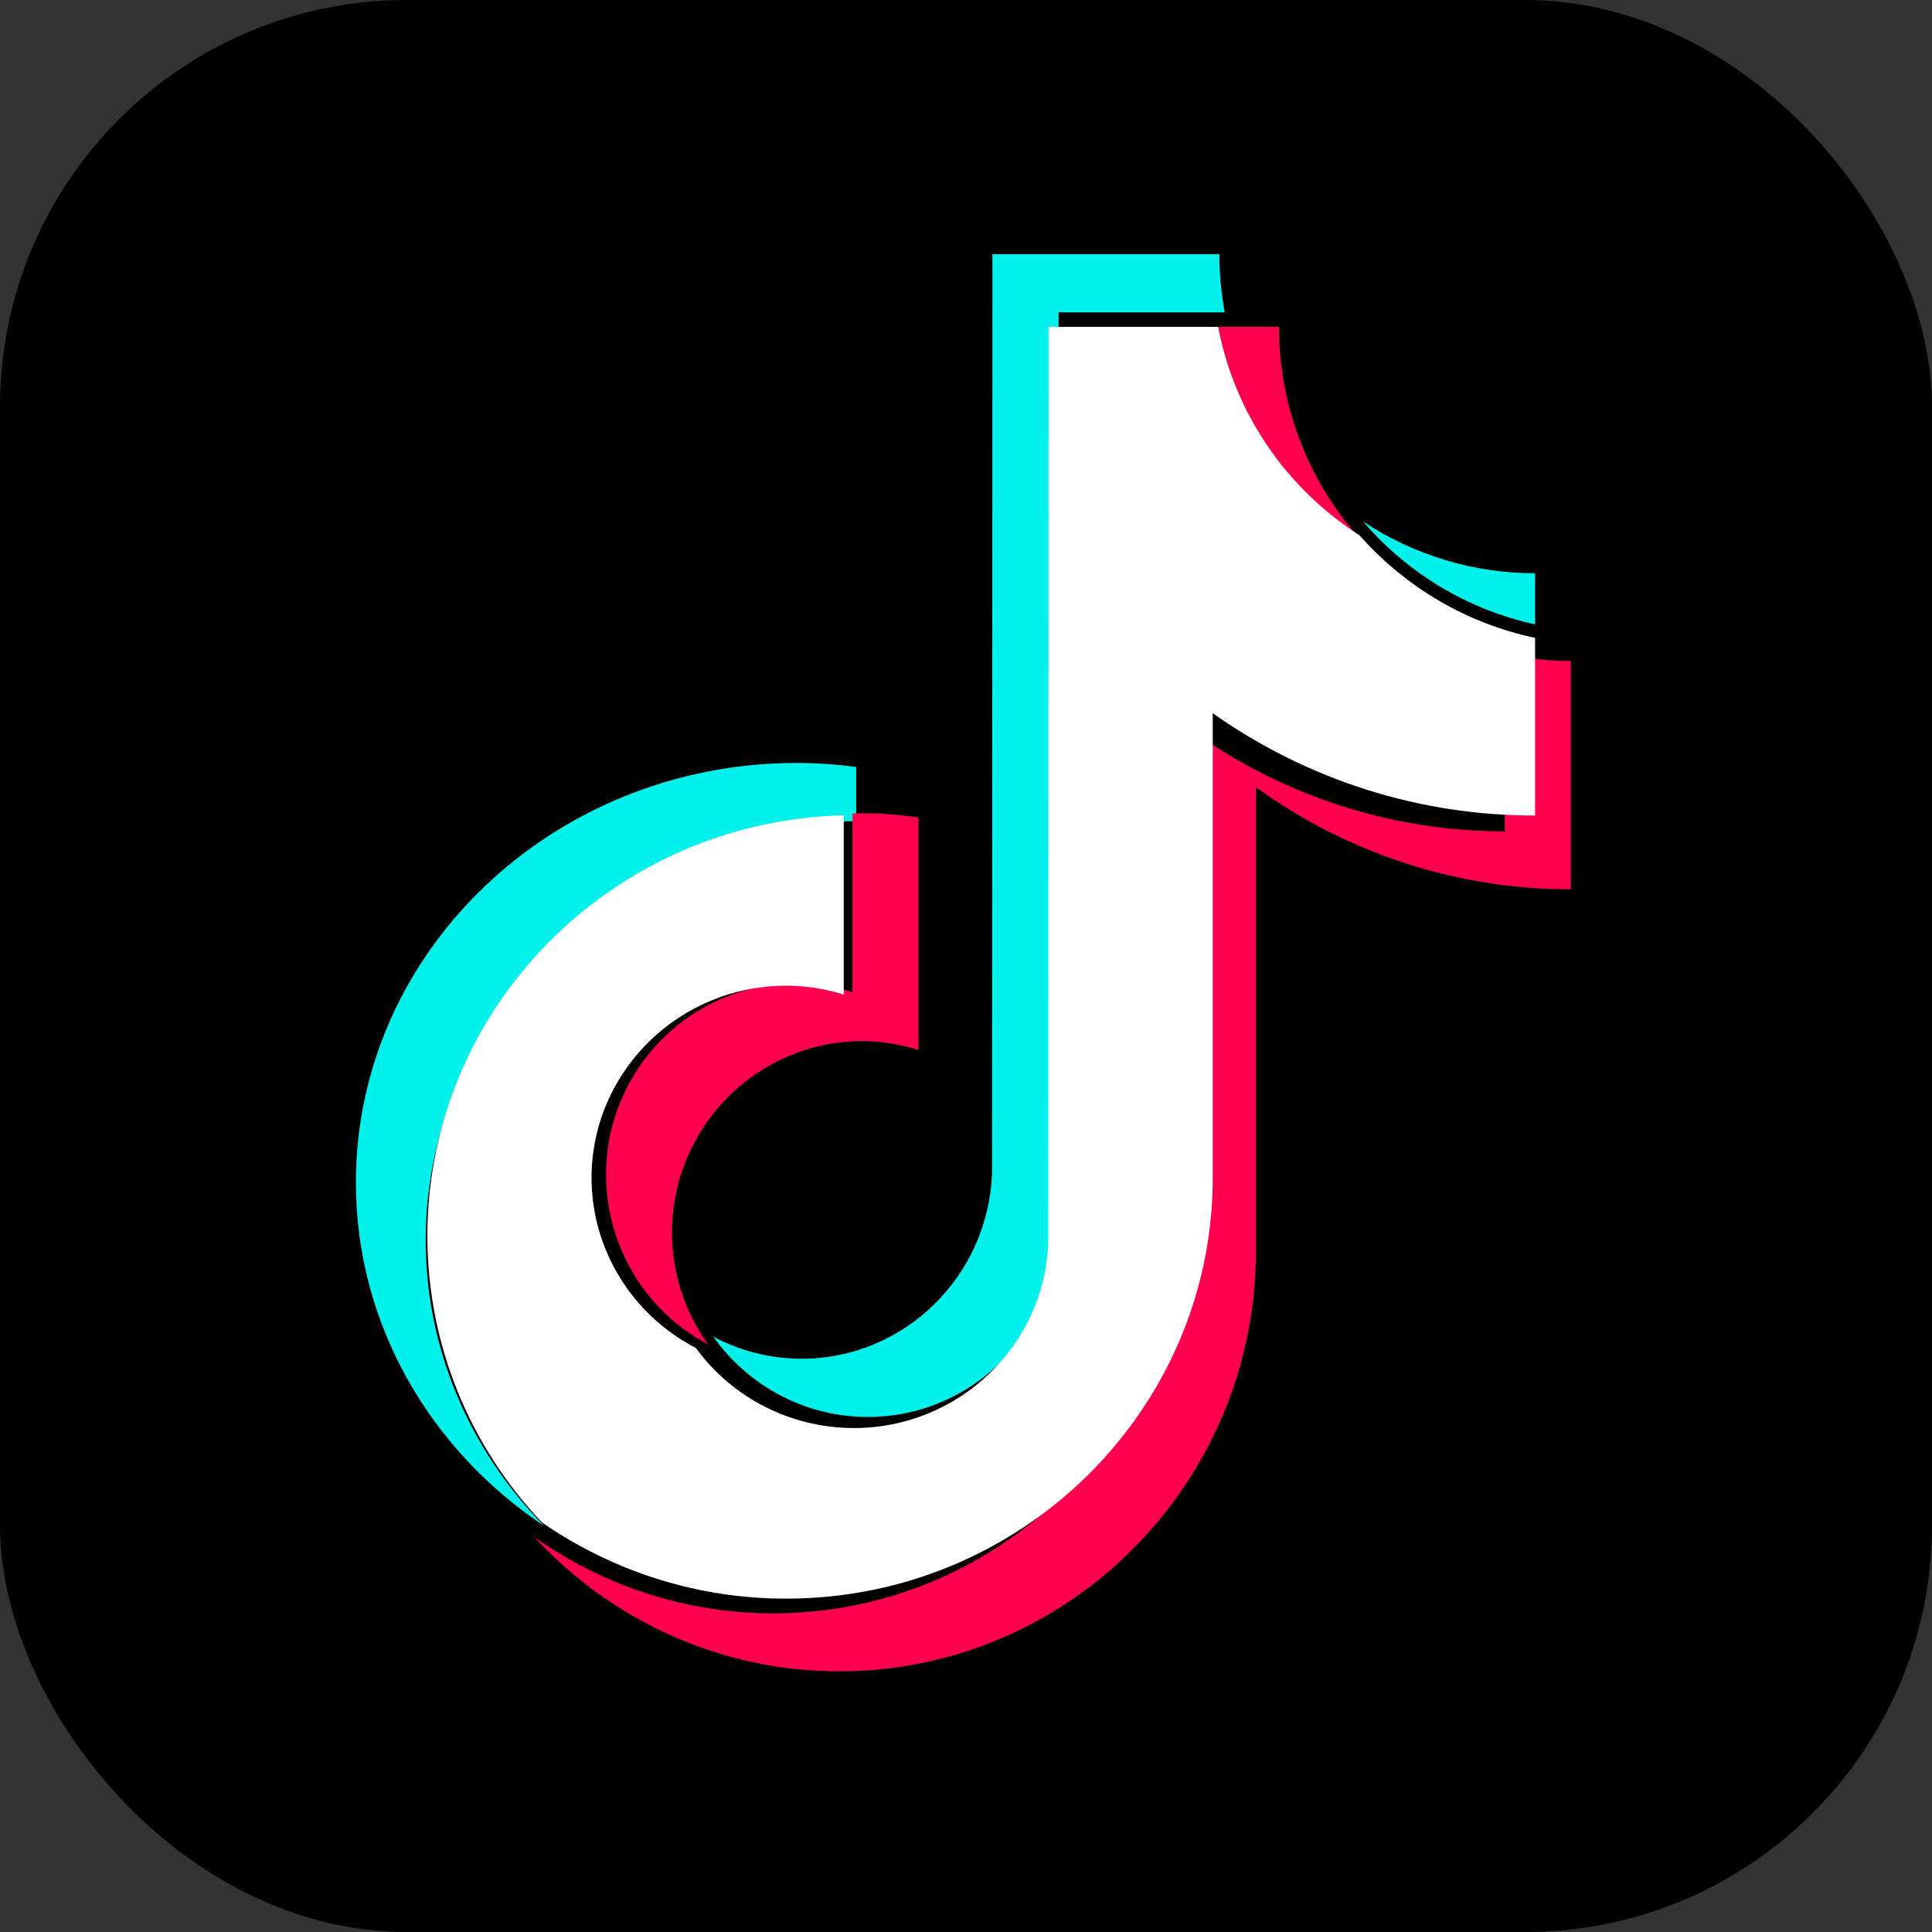
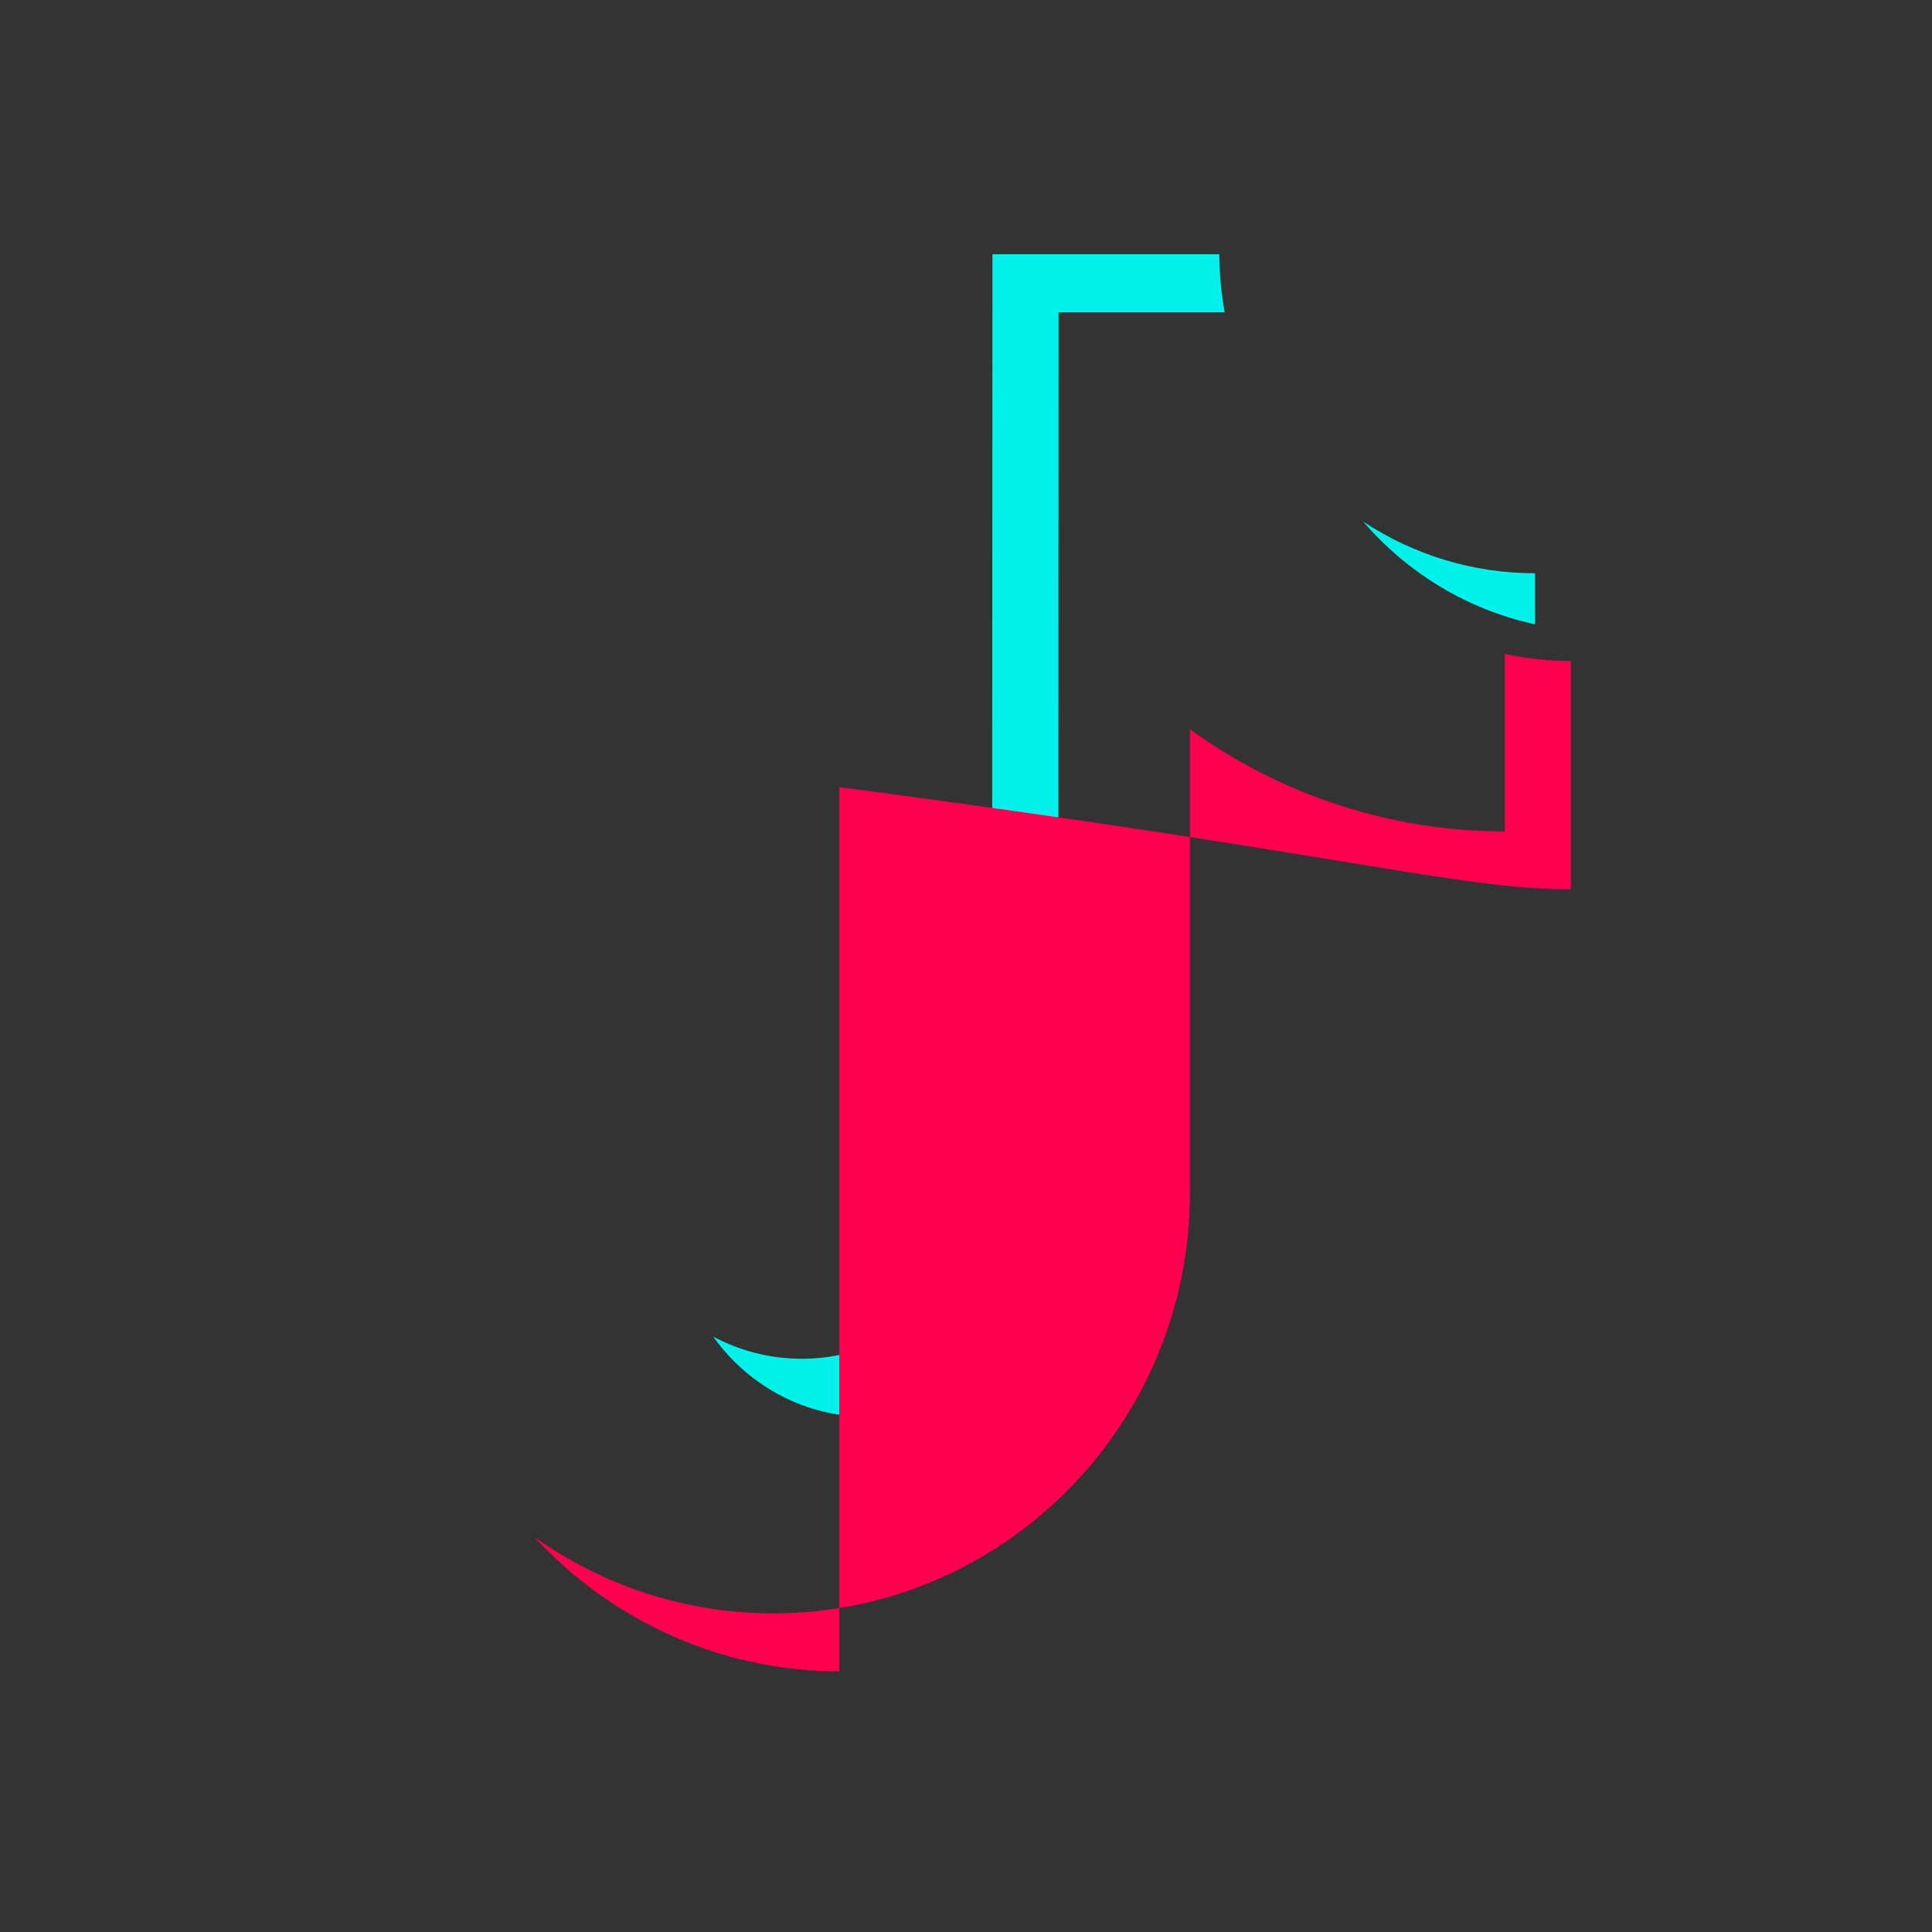
<svg xmlns="http://www.w3.org/2000/svg" width="38" height="38" viewBox="0 0 38 38" fill="none">
  <rect x="0" y="0" width="38" height="38" fill="#333333" stroke="none" />
-   <rect width="38" height="38" rx="8" fill="black" />
-   <path d="M16.84 16.148V15.086C16.452 15.034 16.062 15.007 15.671 15.006C10.89 15.006 7 18.708 7 23.258C7 26.049 8.466 28.52 10.702 30.014C9.205 28.49 8.372 26.482 8.373 24.396C8.373 19.91 12.152 16.253 16.84 16.148Z" fill="#00F2EA" />
  <path d="M17.069 27.87C19.091 27.87 20.739 26.245 20.814 24.22L20.821 6.144H24.089C24.019 5.767 23.984 5.384 23.983 5L19.52 5L19.512 23.077C19.438 25.101 17.788 26.725 15.768 26.725C15.162 26.725 14.564 26.576 14.028 26.289C14.376 26.779 14.833 27.177 15.361 27.452C15.89 27.727 16.476 27.87 17.069 27.87ZM30.193 12.28V11.275C28.993 11.276 27.819 10.924 26.812 10.259C27.695 11.286 28.881 11.995 30.193 12.28Z" fill="#00F2EA" />
-   <path d="M26.679 10.516C25.698 9.388 25.156 7.935 25.155 6.429H23.963C24.119 7.262 24.44 8.054 24.907 8.757C25.374 9.46 25.977 10.058 26.679 10.516ZM15.662 19.34C13.596 19.343 11.922 21.027 11.92 23.107C11.922 23.796 12.11 24.471 12.464 25.059C12.818 25.647 13.323 26.125 13.926 26.441C13.466 25.804 13.218 25.034 13.217 24.244C13.219 22.165 14.893 20.479 16.96 20.477C17.346 20.477 17.715 20.541 18.065 20.652V16.078C17.699 16.025 17.329 15.998 16.96 15.996C16.895 15.996 16.831 16 16.767 16.001V19.515C16.41 19.4 16.037 19.341 15.662 19.34Z" fill="#FF004F" />
-   <path d="M29.598 12.862V16.352C27.378 16.355 25.212 15.653 23.404 14.343V23.468C23.404 28.025 19.728 31.733 15.21 31.733C13.464 31.733 11.845 31.177 10.514 30.234C11.282 31.068 12.211 31.732 13.242 32.186C14.273 32.64 15.384 32.874 16.508 32.873C21.026 32.873 24.702 29.165 24.702 24.608V15.483C26.511 16.793 28.676 17.495 30.896 17.491V13.001C30.46 13.001 30.025 12.954 29.598 12.862Z" fill="#FF004F" />
-   <path d="M23.853 23.167V14.028C25.714 15.343 27.927 16.046 30.193 16.04V12.546C28.861 12.265 27.651 11.559 26.741 10.53C25.285 9.596 24.28 8.115 23.961 6.429H20.624L20.617 24.45C20.54 26.468 18.857 28.088 16.794 28.088C15.561 28.087 14.406 27.5 13.687 26.513C12.427 25.86 11.636 24.572 11.635 23.167C11.637 21.08 13.35 19.389 15.466 19.387C15.859 19.387 16.237 19.451 16.596 19.562V16.036C12.062 16.141 8.406 19.81 8.406 24.308C8.406 26.484 9.262 28.465 10.658 29.943C12.076 30.924 13.751 31.447 15.466 31.443C20.09 31.443 23.853 27.73 23.853 23.167Z" fill="white" />
+   <path d="M29.598 12.862V16.352C27.378 16.355 25.212 15.653 23.404 14.343V23.468C23.404 28.025 19.728 31.733 15.21 31.733C13.464 31.733 11.845 31.177 10.514 30.234C11.282 31.068 12.211 31.732 13.242 32.186C14.273 32.64 15.384 32.874 16.508 32.873V15.483C26.511 16.793 28.676 17.495 30.896 17.491V13.001C30.46 13.001 30.025 12.954 29.598 12.862Z" fill="#FF004F" />
</svg>